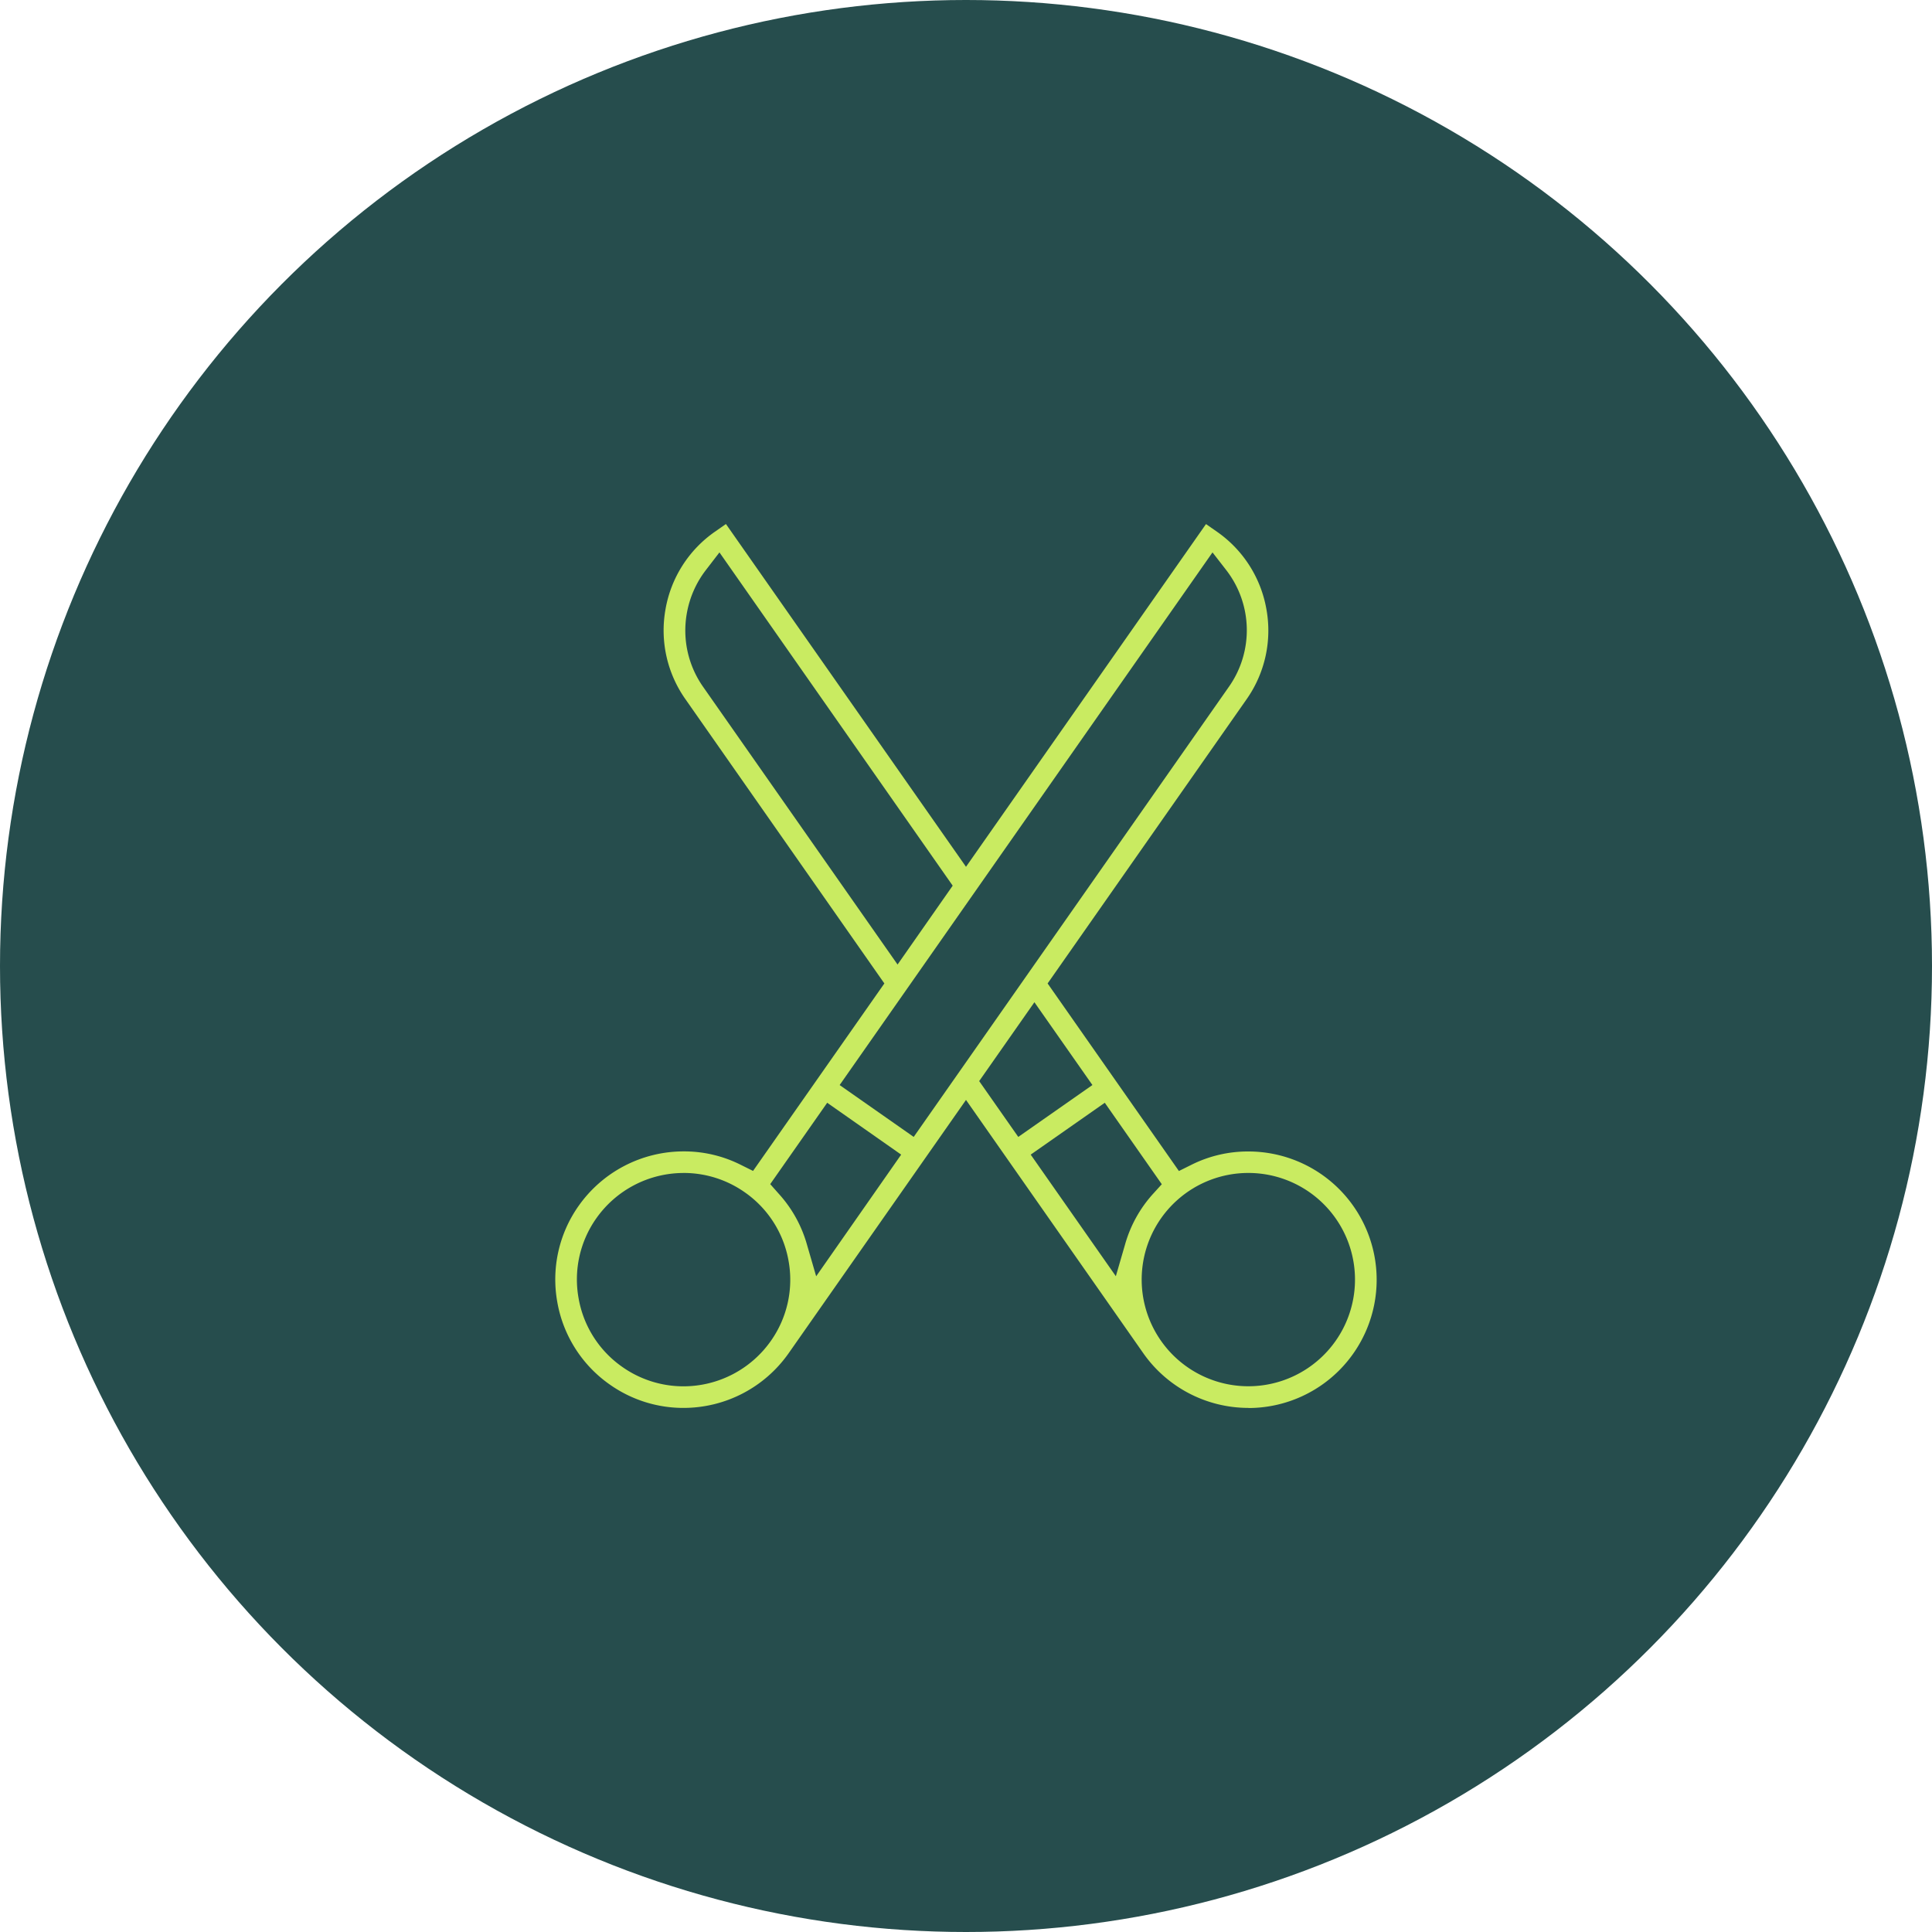
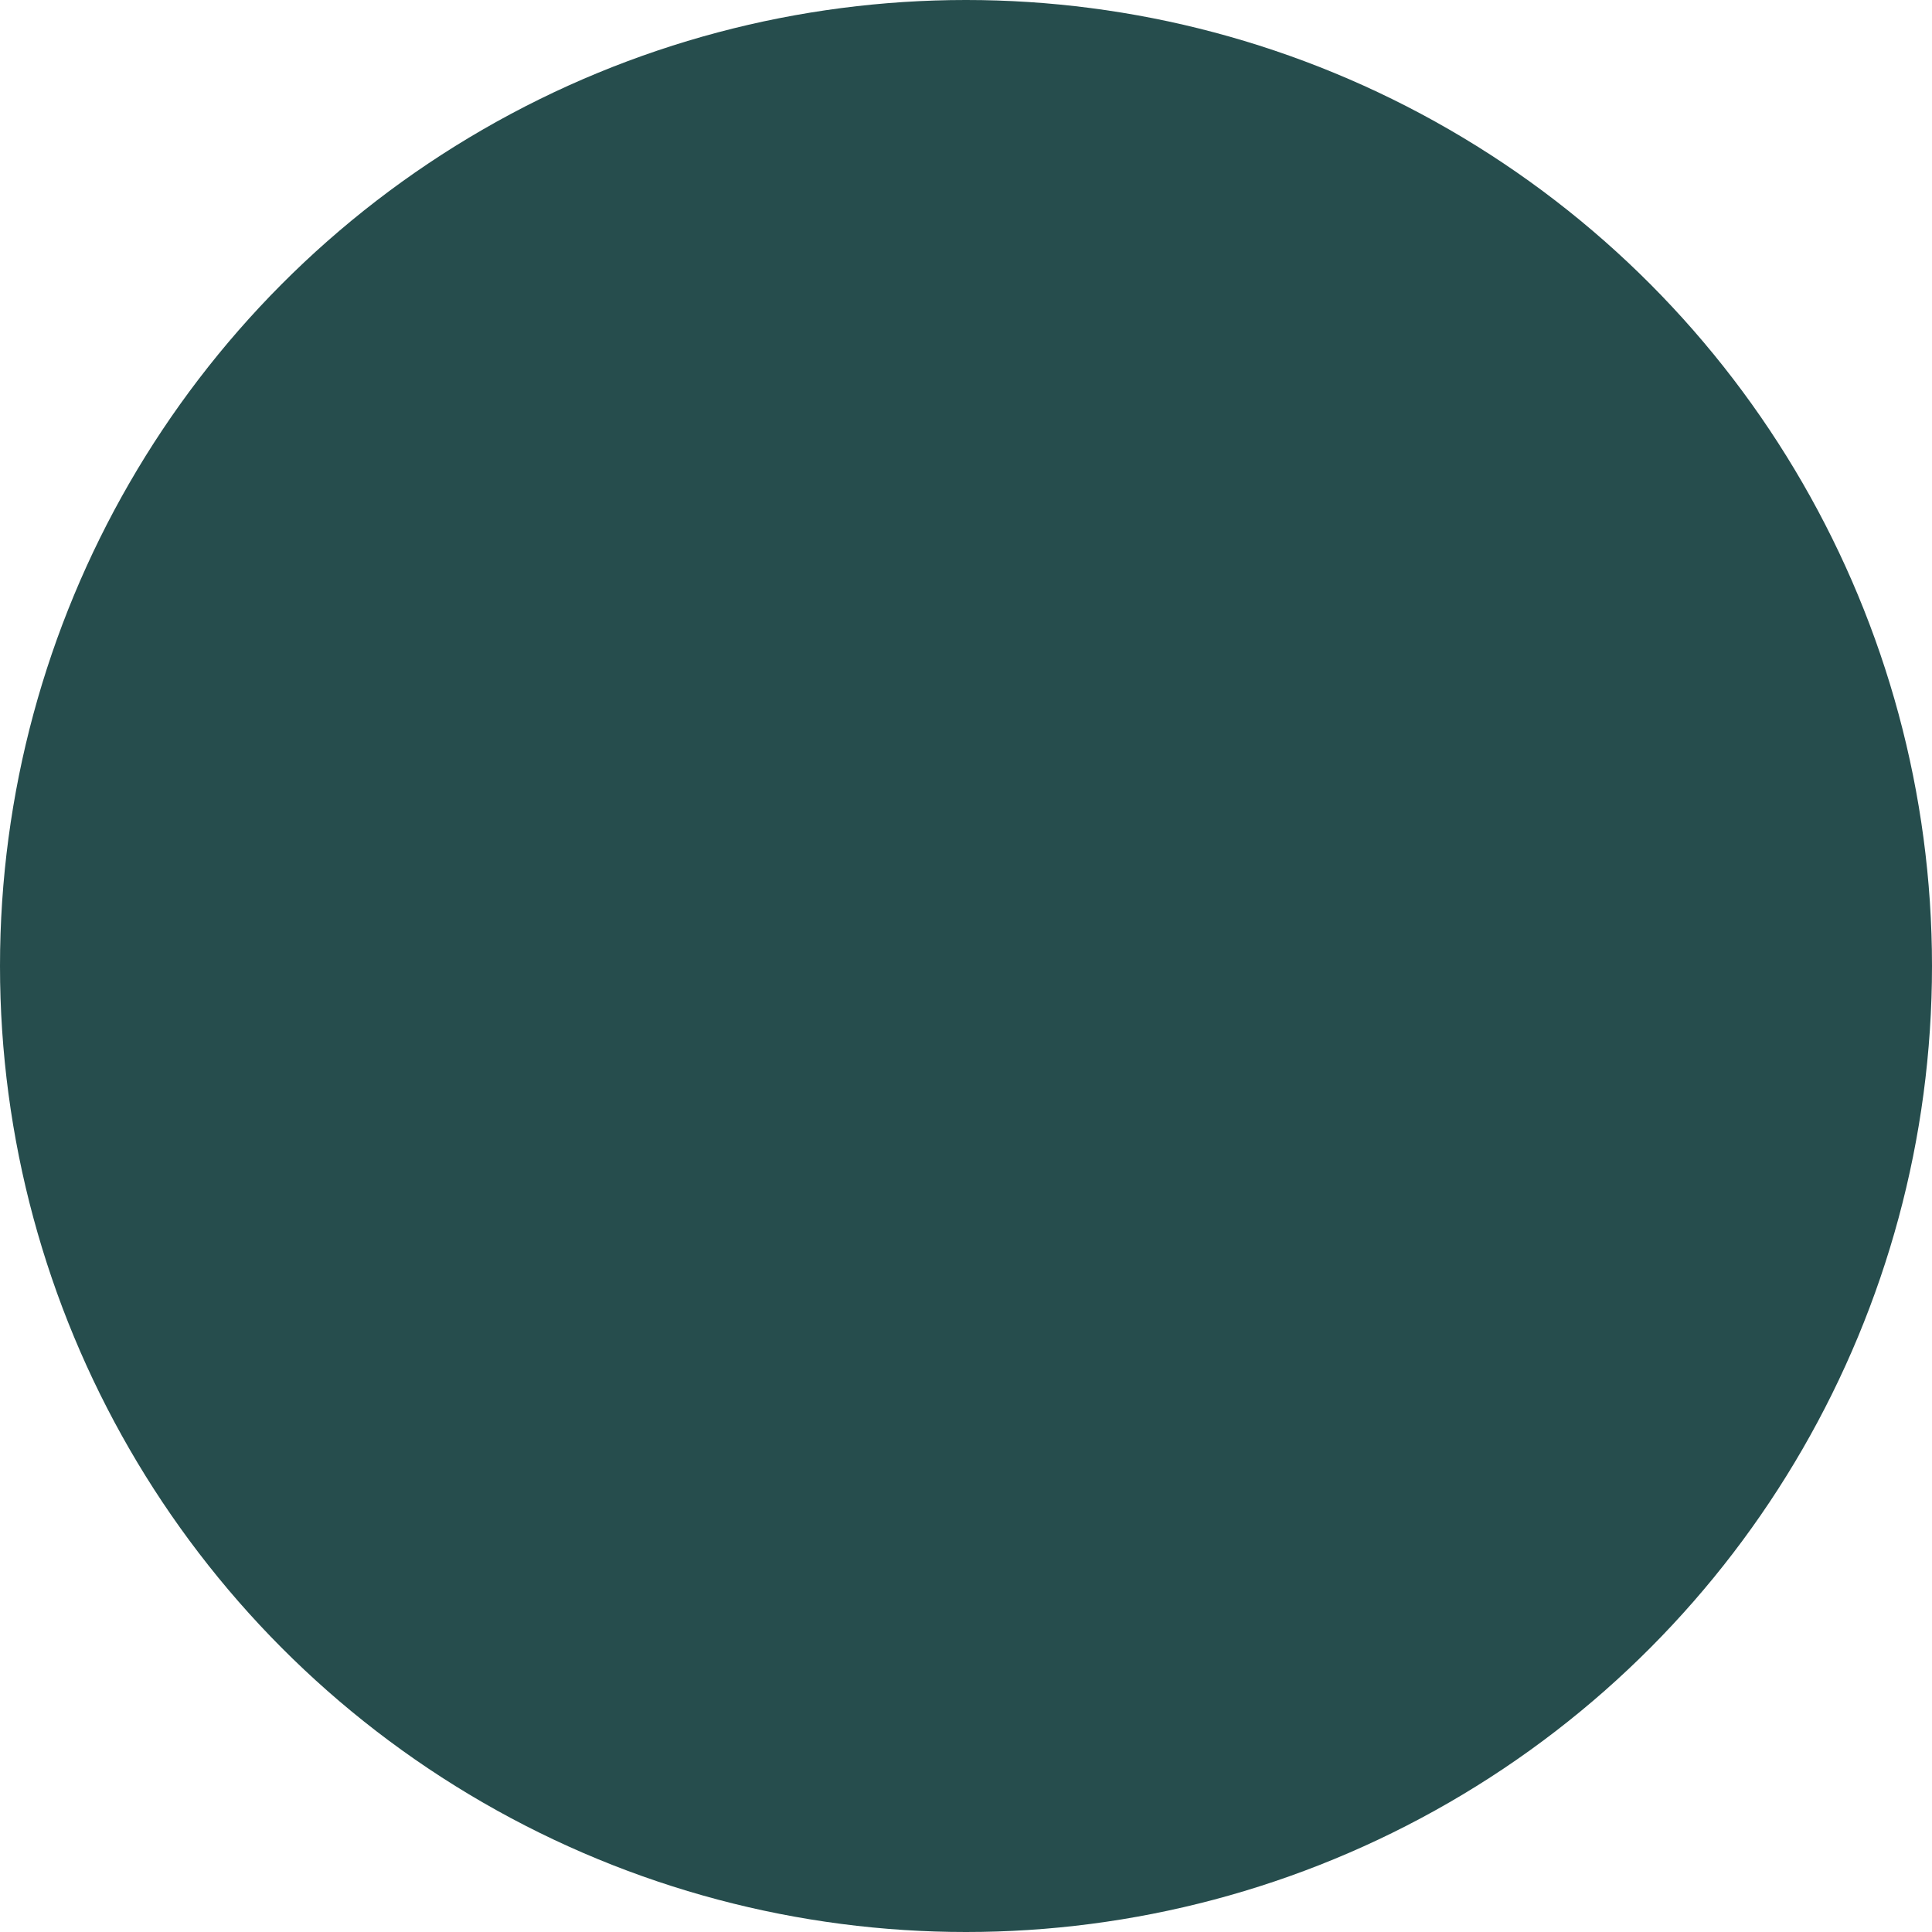
<svg xmlns="http://www.w3.org/2000/svg" width="90" height="90" viewBox="0 0 90 90">
  <defs>
    <clipPath id="a">
-       <path d="M0,18.973H38.265V-22.2H0Z" transform="translate(0 22.202)" fill="#c9eb61" />
+       <path d="M0,18.973H38.265H0Z" transform="translate(0 22.202)" fill="#c9eb61" />
    </clipPath>
  </defs>
  <g transform="translate(-935 -998)">
    <circle cx="45" cy="45" r="45" transform="translate(935 998)" fill="#264d4d" />
    <g transform="translate(960.867 1044.613)">
      <g transform="translate(0 -22.202)" clip-path="url(#a)">
        <g transform="translate(0)">
-           <path d="M14.88,18.973a5.985,5.985,0,0,1-4.9-2.546L1.72,4.626l-8.269,11.81a5.986,5.986,0,0,1-4.892,2.537,5.937,5.937,0,0,1-3.422-1.081,5.933,5.933,0,0,1-2.457-3.857,5.935,5.935,0,0,1,.988-4.464,5.986,5.986,0,0,1,4.9-2.548,5.878,5.878,0,0,1,2.65.621l.582.289L-2.083-.8-11.35-14.042a5.559,5.559,0,0,1-.929-4.184,5.563,5.563,0,0,1,2.3-3.616l.516-.36L1.72-6.234,12.9-22.2l.516.36a5.568,5.568,0,0,1,2.3,3.616,5.561,5.561,0,0,1-.924,4.184L5.522-.8l6.116,8.737.582-.289a5.878,5.878,0,0,1,2.65-.621,5.975,5.975,0,0,1,.009,11.951M-11.432,8.029a4.98,4.98,0,0,0-4.074,2.118,4.934,4.934,0,0,0-.822,3.713,4.929,4.929,0,0,0,2.042,3.207,4.942,4.942,0,0,0,2.845.9A4.98,4.98,0,0,0-7.369,15.85a4.938,4.938,0,0,0,.825-3.715A4.932,4.932,0,0,0-8.587,8.928a4.938,4.938,0,0,0-2.845-.9m26.3,0a4.967,4.967,0,0,0-4.065,7.817,4.968,4.968,0,1,0,4.065-7.817M-7.4,8.548-7,9a5.888,5.888,0,0,1,1.3,2.327l.44,1.515L-1.3,7.174-4.746,4.758ZM4.734,7.174,8.7,12.838l.44-1.515A5.888,5.888,0,0,1,10.435,9l.406-.447L8.185,4.758Zm-2.4-3.425,1.821,2.6L7.609,3.932,4.907.075Zm-6.5.184L-.716,6.349,13.966-14.619a4.575,4.575,0,0,0-.134-5.451l-.629-.81Zm-6.224-24a4.6,4.6,0,0,0-.894,2.02,4.566,4.566,0,0,0,.76,3.433L-1.468-1.681,1.1-5.355-9.765-20.88Z" transform="translate(17.413 22.202)" fill="#c9eb61" />
-         </g>
+           </g>
      </g>
    </g>
  </g>
</svg>